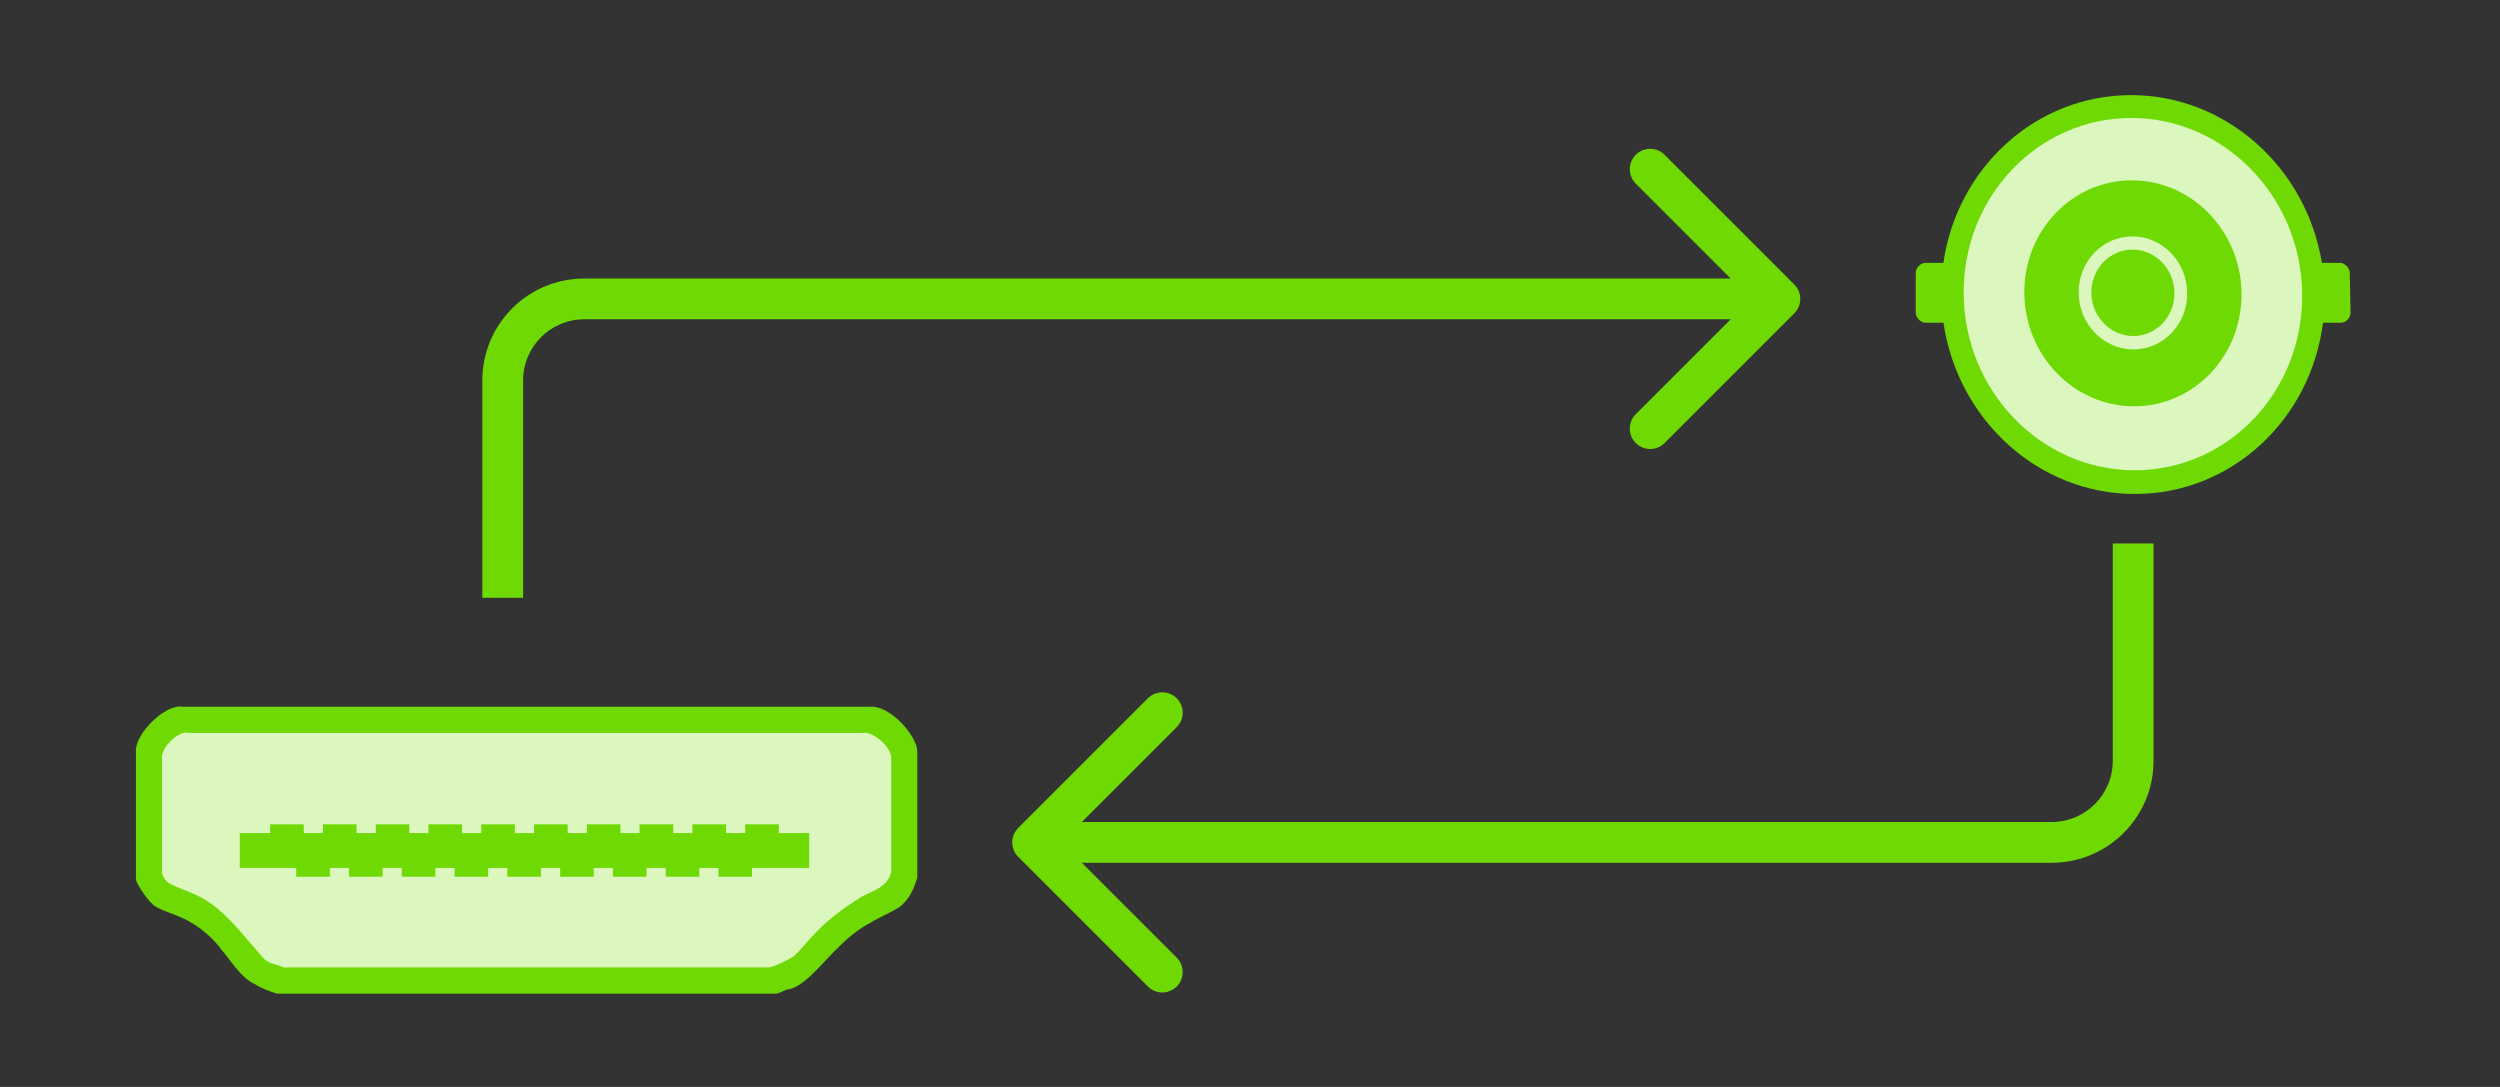
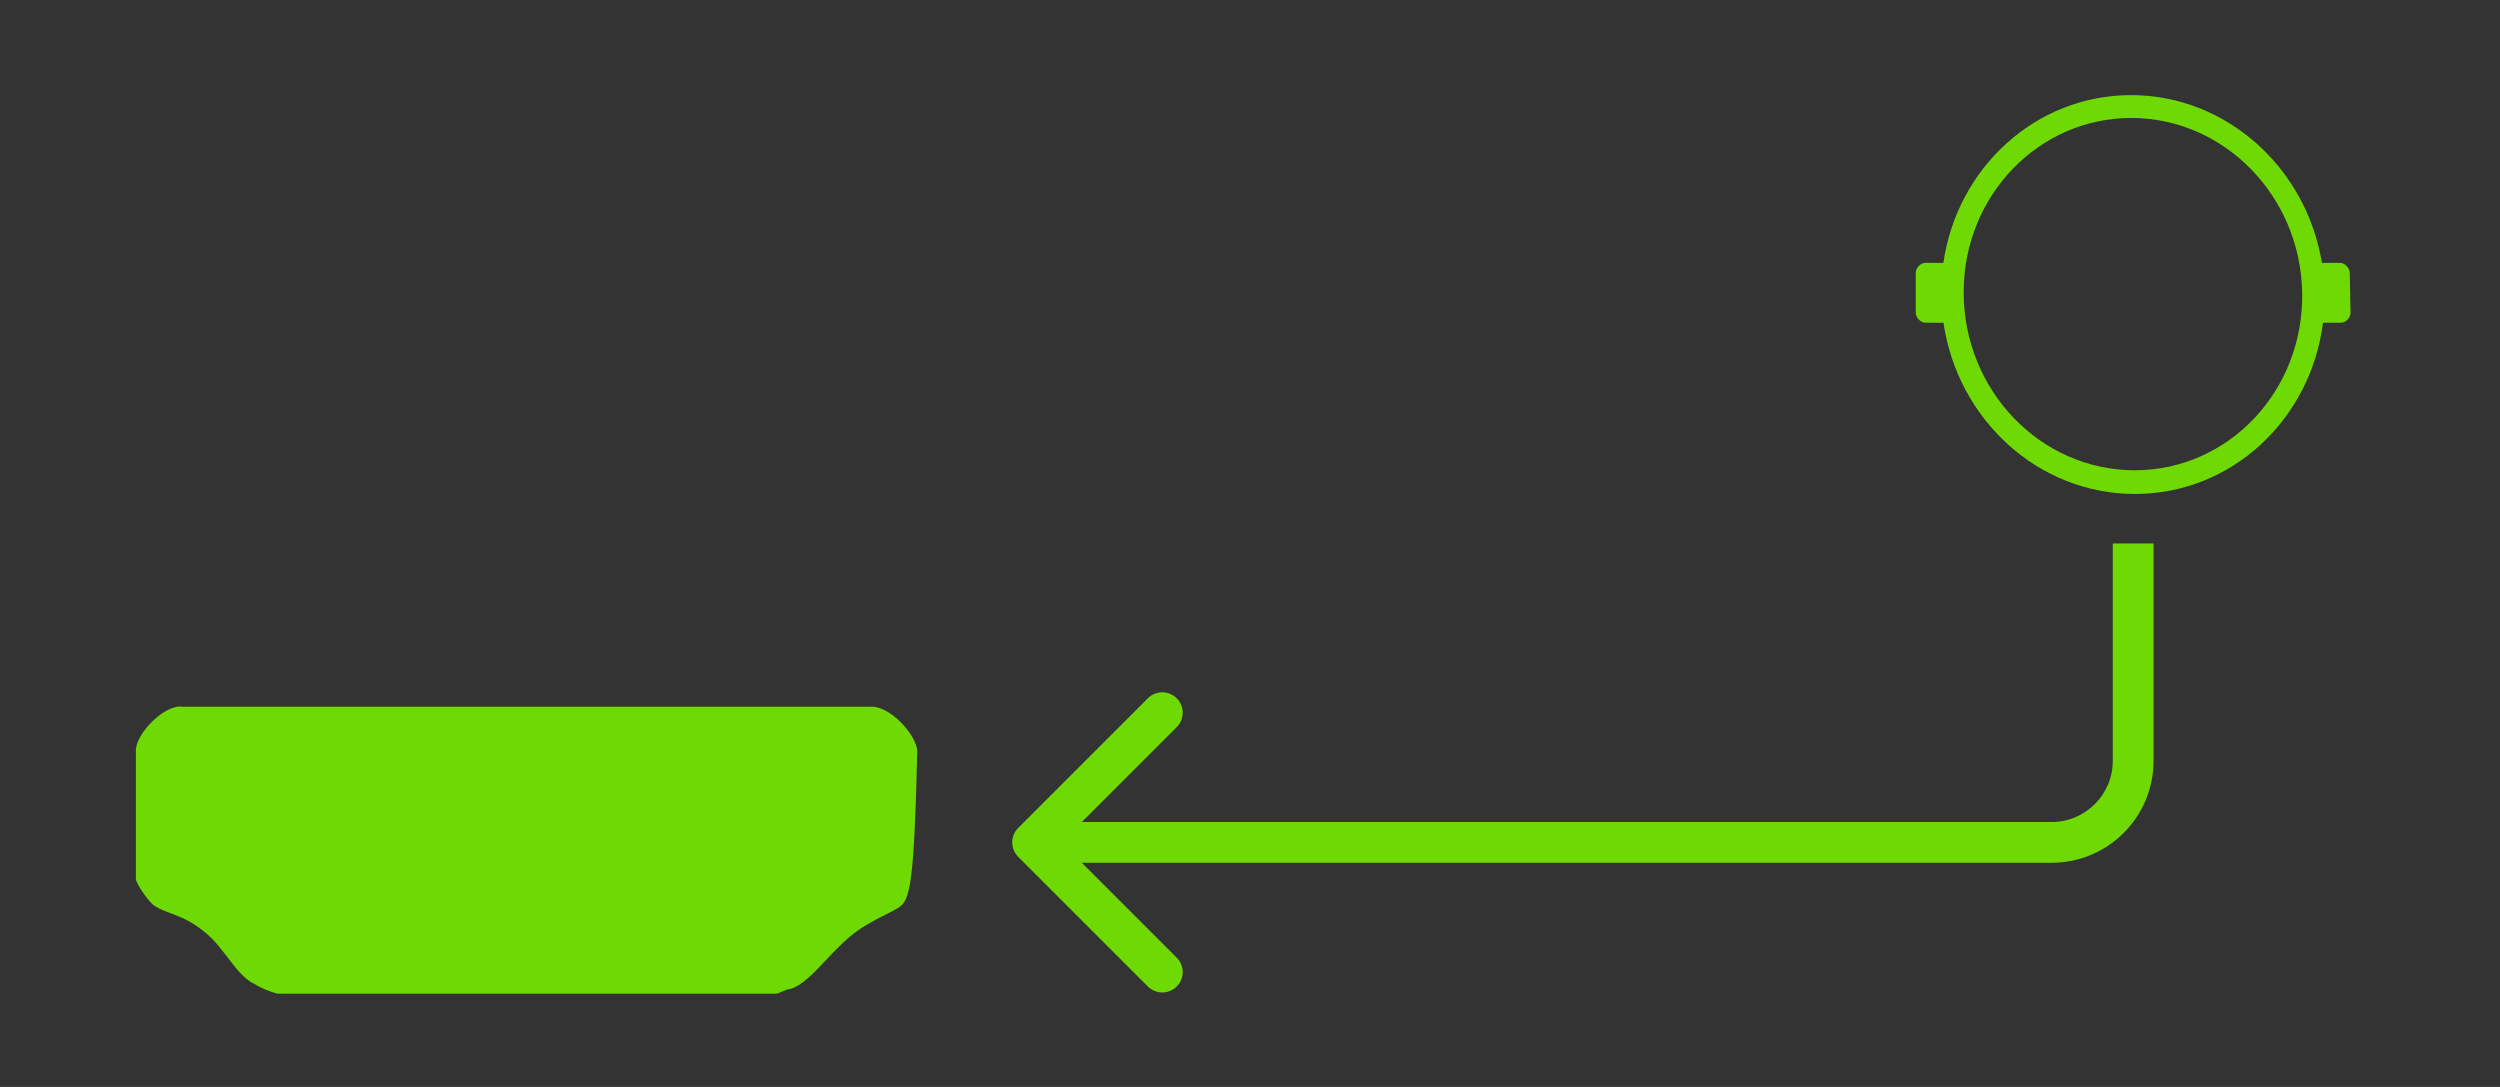
<svg xmlns="http://www.w3.org/2000/svg" fill="none" viewBox="0 0 184 80" height="80" width="184">
  <rect x="0" y="0" width="184" height="80" fill="#333333" stroke="none" />
-   <path fill="#6FD904" d="M132.061 23.061C132.646 22.475 132.646 21.525 132.061 20.939L122.515 11.393C121.929 10.808 120.979 10.808 120.393 11.393C119.808 11.979 119.808 12.929 120.393 13.515L128.879 22L120.393 30.485C119.808 31.071 119.808 32.021 120.393 32.607C120.979 33.192 121.929 33.192 122.515 32.607L132.061 23.061ZM38.5 44V28H35.5V44H38.5ZM43 23.5H131V20.5H43V23.5ZM38.5 28C38.5 25.515 40.515 23.5 43 23.5V20.5C38.858 20.5 35.5 23.858 35.5 28H38.5Z" />
  <path fill="#6FD904" d="M74.939 60.939C74.354 61.525 74.354 62.475 74.939 63.061L84.485 72.607C85.071 73.192 86.021 73.192 86.607 72.607C87.192 72.021 87.192 71.071 86.607 70.485L78.121 62L86.607 53.515C87.192 52.929 87.192 51.979 86.607 51.393C86.021 50.808 85.071 50.808 84.485 51.393L74.939 60.939ZM155.5 40L155.5 56L158.5 56L158.5 40L155.5 40ZM151 60.5L76 60.5L76 63.5L151 63.5L151 60.5ZM155.5 56C155.5 58.485 153.485 60.5 151 60.5L151 63.5C155.142 63.5 158.5 60.142 158.5 56L155.5 56Z" />
-   <path fill="#6FD904" d="M13.441 52.017H63.993C65.516 51.859 67.511 54.187 67.511 55.307V64.621C67.275 65.344 66.951 66.227 66.155 66.791C65.835 66.989 65.475 67.17 65.114 67.351C64.753 67.532 64.392 67.713 64.072 67.911C63.276 68.317 62.471 68.952 61.753 69.675C61.448 69.962 61.125 70.307 60.792 70.662C59.905 71.611 58.948 72.633 58.07 72.806C57.952 72.806 57.772 72.888 57.593 72.969C57.413 73.051 57.234 73.132 57.115 73.132H20.398C19.838 72.973 19.199 72.727 18.718 72.409C18.006 72.107 17.334 71.226 16.806 70.534C16.626 70.297 16.462 70.084 16.32 69.922C15.445 68.714 14.159 67.832 13.118 67.434C12.922 67.347 12.715 67.271 12.507 67.195C12.129 67.055 11.751 66.916 11.445 66.711C11.043 66.544 10.002 65.026 10.002 64.701V55.307C9.923 54.028 12.163 51.779 13.441 52.017Z" />
-   <path fill="#DBF7BE" d="M63.512 53.948C64.151 53.781 65.595 54.91 65.595 55.792V64.136C65.42 65.054 64.68 65.398 63.978 65.725C63.696 65.856 63.42 65.985 63.189 66.147C62.156 66.79 60.791 67.752 59.671 69.039C59.522 69.19 59.371 69.365 59.215 69.545C58.96 69.841 58.692 70.152 58.393 70.398C58.157 70.557 56.95 71.201 56.555 71.201H20.879C20.726 71.125 20.548 71.073 20.364 71.019C19.972 70.905 19.552 70.782 19.278 70.398C19.034 70.122 18.785 69.829 18.529 69.529C17.446 68.256 16.259 66.861 14.963 66.147C14.52 65.88 14.032 65.687 13.561 65.502C13.177 65.351 12.805 65.205 12.479 65.026C12.163 64.859 11.919 64.382 11.919 64.224V55.792C11.84 55.069 13.118 53.702 13.922 53.948H63.512ZM19.885 60.672V61.316H17.645V63.882H21.802V64.526H24.279V63.882H25.691V64.526H28.16V63.882H29.572V64.526H32.04V63.882H33.46V64.526H35.929V63.882H37.341V64.526H39.81V63.882H41.23V64.526H43.698V63.882H45.11V64.526H47.579V63.882H48.999V64.526H51.468V63.882H52.88V64.526H55.349V63.882H59.553V61.316H57.321V60.672H54.844V61.316H53.432V60.672H50.963V61.316H49.551V60.672H47.074V61.316H45.663V60.672H43.194V61.316H41.782V60.672H39.305V61.316H37.893V60.672H35.424V61.316H34.012V60.672H31.535V61.316H30.124V60.672H27.655V61.316H26.243V60.672H23.766V61.316H22.354V60.672H19.885Z" clip-rule="evenodd" fill-rule="evenodd" />
-   <path fill="#DBF7BE" d="M157 8C155.5 8 153 8.5 149.5 10.5L146 14C145 15 144.5 17.5 144 18.5C143.5 19.5 144 22.5 144 24C144 25.5 146.5 30 147 31C147.5 32 153 35 154 35C155 35 161.5 35 163 34.5C164.5 34 167.5 30 168.5 28.5C169.5 27 170.5 23 170.5 22C170.5 21 169.5 17 169 16C168.5 15 165.5 11.5 165 10.5C164.5 9.5 158.5 8 157 8Z" />
-   <path fill="#6FD904" d="M148.99 21.546C149.013 26.153 152.631 29.904 157.066 29.904C161.502 29.904 165.045 26.153 164.975 21.546C164.906 16.963 161.294 13.273 156.905 13.273C152.51 13.273 148.967 16.963 148.99 21.546ZM156.945 17.4C154.745 17.4 152.97 19.252 152.988 21.546C153.005 23.847 154.814 25.716 157.026 25.716C159.238 25.716 161.006 23.847 160.978 21.546C160.955 19.252 159.146 17.4 156.945 17.4Z" clip-rule="evenodd" fill-rule="evenodd" />
+   <path fill="#6FD904" d="M13.441 52.017H63.993C65.516 51.859 67.511 54.187 67.511 55.307C67.275 65.344 66.951 66.227 66.155 66.791C65.835 66.989 65.475 67.17 65.114 67.351C64.753 67.532 64.392 67.713 64.072 67.911C63.276 68.317 62.471 68.952 61.753 69.675C61.448 69.962 61.125 70.307 60.792 70.662C59.905 71.611 58.948 72.633 58.07 72.806C57.952 72.806 57.772 72.888 57.593 72.969C57.413 73.051 57.234 73.132 57.115 73.132H20.398C19.838 72.973 19.199 72.727 18.718 72.409C18.006 72.107 17.334 71.226 16.806 70.534C16.626 70.297 16.462 70.084 16.32 69.922C15.445 68.714 14.159 67.832 13.118 67.434C12.922 67.347 12.715 67.271 12.507 67.195C12.129 67.055 11.751 66.916 11.445 66.711C11.043 66.544 10.002 65.026 10.002 64.701V55.307C9.923 54.028 12.163 51.779 13.441 52.017Z" />
  <path fill="#6FD904" d="M157.13 36.356C149.992 36.356 144.076 30.862 143.039 23.751H141.709C141.351 23.751 141 23.379 141 23.014V20.078C141 19.713 141.351 19.347 141.703 19.347H143.033C144.042 12.338 149.837 7 156.842 7C163.846 7 169.745 12.338 170.892 19.347H172.222C172.574 19.347 172.931 19.713 172.942 20.078L173 23.014C173.006 23.379 172.66 23.751 172.303 23.751H170.972C170.074 30.862 164.267 36.356 157.13 36.356ZM156.859 8.683C150.033 8.683 144.508 14.417 144.525 21.546C144.543 28.735 150.177 34.612 157.112 34.612C164.048 34.612 169.567 28.735 169.44 21.546C169.319 14.417 163.685 8.683 156.859 8.683Z" clip-rule="evenodd" fill-rule="evenodd" />
-   <path fill="#6FD904" d="M153.925 21.546C153.943 23.301 155.325 24.733 157.013 24.733C158.707 24.733 160.06 23.301 160.037 21.546C160.02 19.79 158.637 18.37 156.95 18.37C155.268 18.37 153.914 19.79 153.925 21.546Z" clip-rule="evenodd" fill-rule="evenodd" />
</svg>